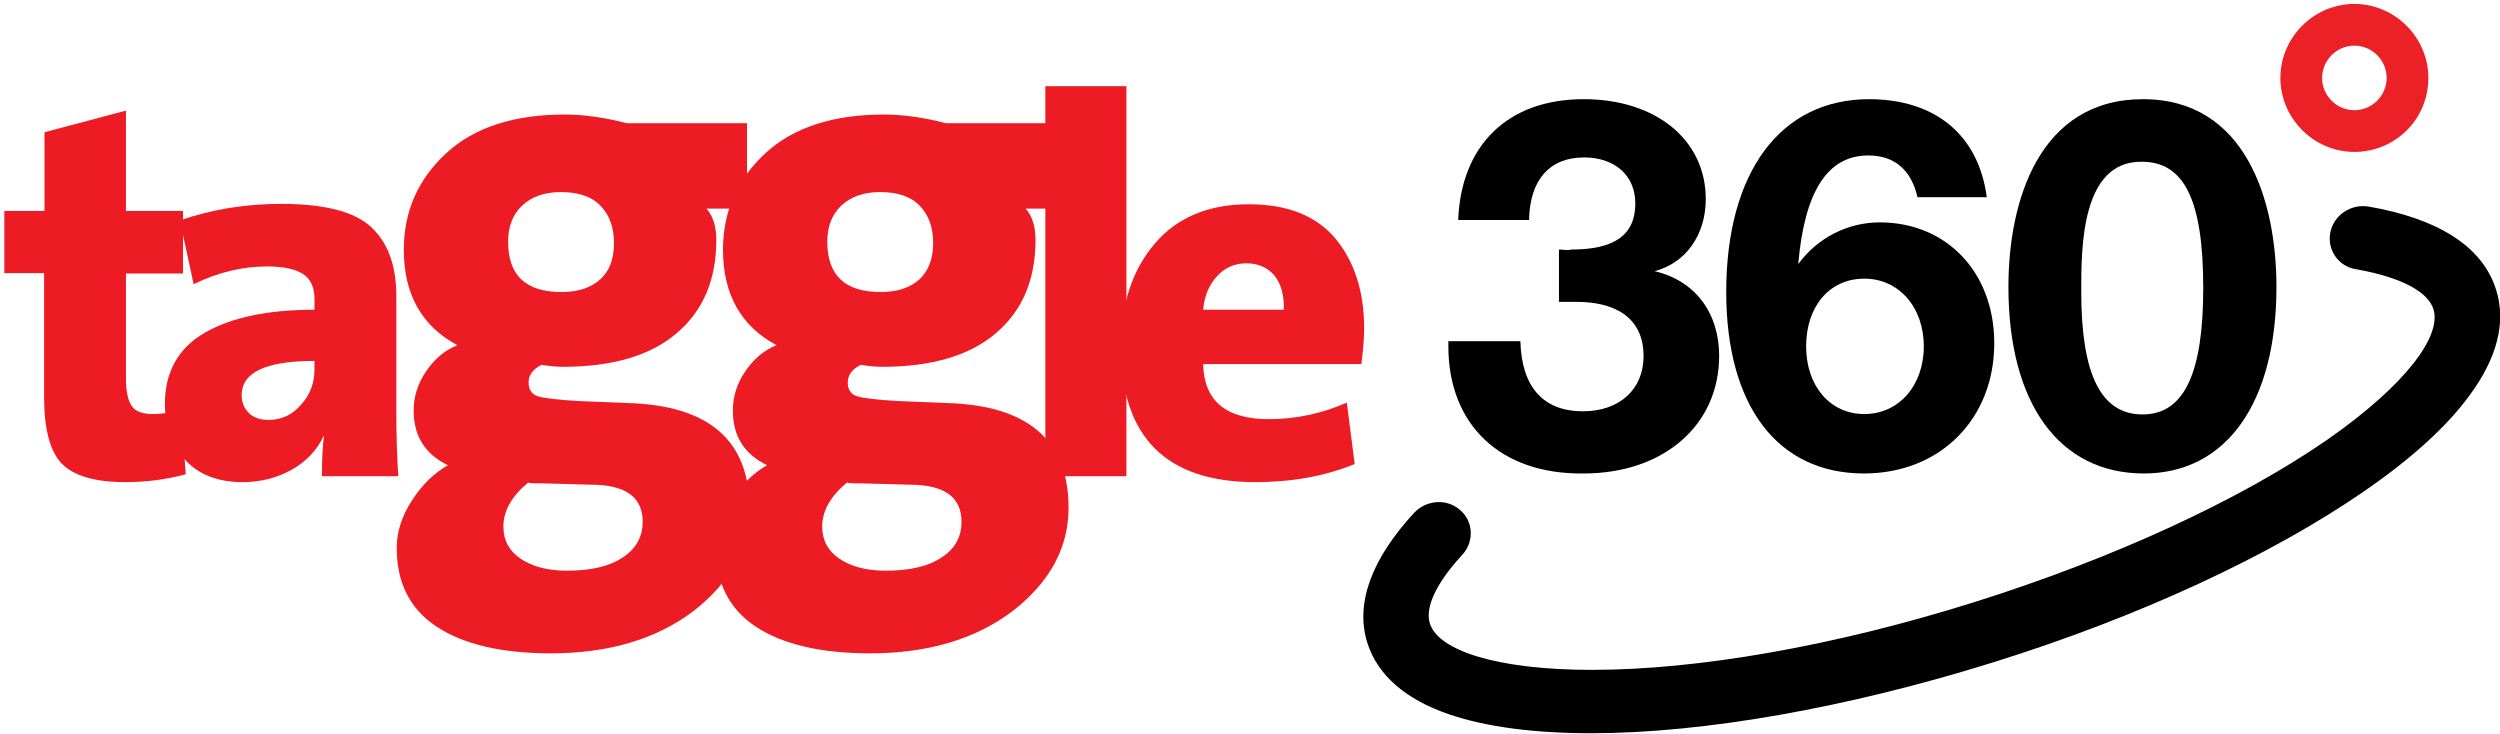
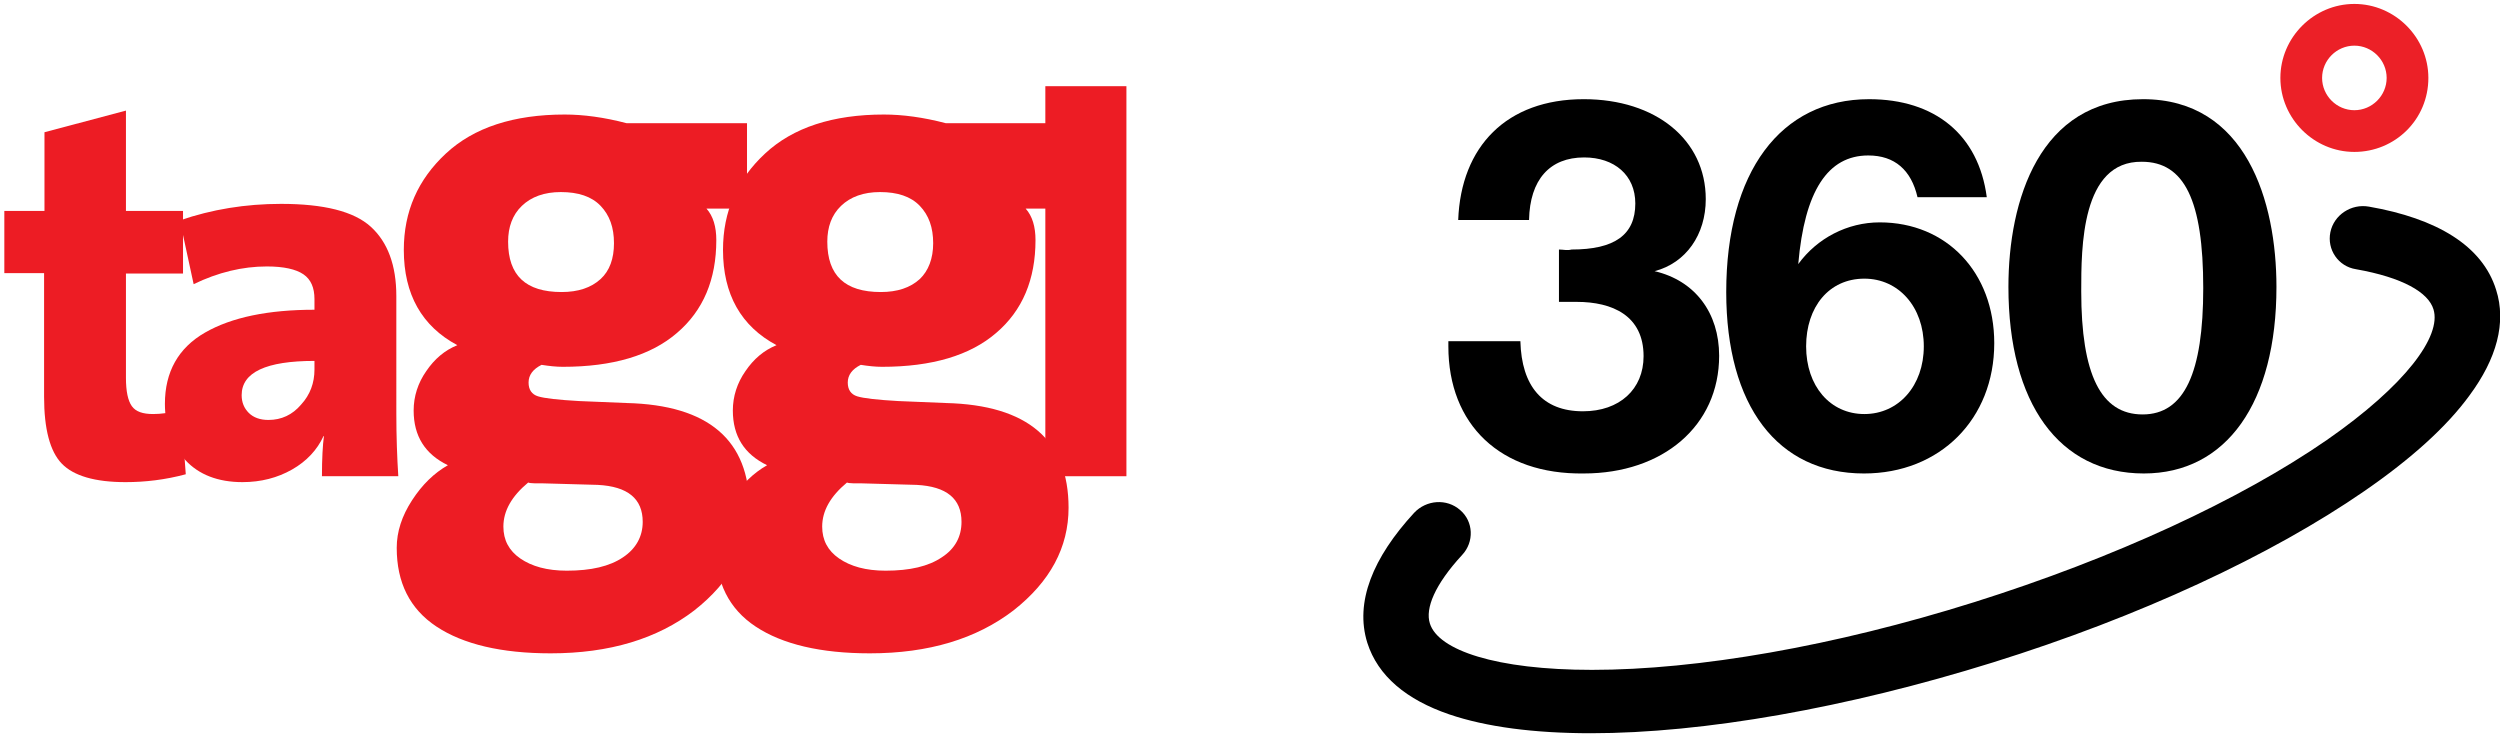
<svg xmlns="http://www.w3.org/2000/svg" version="1.1" x="0px" y="0px" viewBox="0 0 635.2 186.4" style="enable-background:new 0 0 635.2 186.4;" xml:space="preserve">
  <style type="text/css">
	.st0{fill:#EC2027;}
	.st1{fill:#ED1C24;}
</style>
  <g id="Layer_2">
</g>
  <g id="Laag_1">
    <g>
      <g>
        <path id="Stroke-5" d="M598.6,68.4c11.9,2.1,18.4,5.9,19.7,10.2c2.1,6.8-7.1,19.3-27.1,33.2c-22,15.2-54,30-89.6,41.2     c-35.6,11.2-70.3,17.2-97.1,17.2c-24.4,0-39.1-5-41.2-11.8c-1.2-3.8,1.2-9.8,8.2-17.4c3.1-3.3,2.9-8.5-0.5-11.4     c-3.4-3-8.6-2.6-11.7,0.7c-10.5,11.4-15.1,22.7-11.9,33c2.7,8.5,10,14.5,20.8,18.2c9.4,3.2,21.6,4.8,36,4.8     c28.6,0,65-6.4,102.2-18s70.7-27.2,94.3-43.5c11.9-8.2,21-16.4,26.8-24.4c6.8-9.2,9.4-18.4,6.7-26.8     c-3.5-11.2-15.1-18.1-32.3-21.1c-4.5-0.8-8.9,2.1-9.8,6.5S594.1,67.7,598.6,68.4z" />
        <path d="M402.4,25.2c18.3,0,31,10.3,31,25.4c0,9-5,16.2-13,18.3c10.3,2.4,16.4,10.6,16.4,21.5c0,17.8-14.3,29.9-34.4,29.9     C381.2,120.6,368,107.9,368,88v-1.3h18.3c0.3,11.4,5.6,17.8,15.9,17.8c9.3,0,15.4-5.6,15.4-14c0-10.3-7.9-13.8-17-13.8     c-2.1,0-2.6,0-4.5,0V63.4c1.1,0,2.1,0.3,3.2,0c10.9,0,16.2-3.7,16.2-11.7c0-7.2-5.3-11.7-13-11.7c-8.7,0-13.8,5.6-14,15.9h-18     C371.2,37.2,382.8,25.2,402.4,25.2z" />
        <path d="M487.2,50.1c-1.6-6.9-5.8-10.6-12.5-10.6c-10.3,0-16.2,9-17.8,27.6c4.8-6.6,12.5-10.6,20.7-10.6     c17,0,29.1,12.7,29.1,30.7c0,19.3-13.8,33.1-33.1,33.1c-22,0-35-17.2-35-46.1c0-30.5,13.8-49,36.3-49c16.7,0,27.8,9,29.9,24.9     H487.2z M458.9,88c0,10.1,6.1,17.2,14.8,17.2s15.1-7.2,15.1-17.2s-6.4-17.2-15.1-17.2C464.7,70.8,458.9,78,458.9,88z" />
        <path d="M578.4,72.9c0,29.4-12.7,47.4-33.7,47.4c-21.5,0-34.4-17.8-34.4-47.4c0-22,7.9-47.7,34.2-47.7     C570.7,25.2,578.4,51.2,578.4,72.9z M528.8,74c0,21.2,5,31.3,15.6,31.3c10.6,0,15.4-10.6,15.4-32.1c0-22.3-4.8-32.1-15.6-32.1     C528.8,40.9,528.8,62.9,528.8,74L528.8,74z" />
        <path class="st0" d="M598.2,38.6c-10.3,0-18.8-8.5-18.8-18.8S587.9,1,598.2,1C608.5,1,617,9.5,617,19.8l0,0l0,0     C617,30.4,608.5,38.6,598.2,38.6z M598.2,11.6c-4.5,0-8.2,3.7-8.2,8.2s3.7,8.2,8.2,8.2c4.5,0,8.2-3.7,8.2-8.2l0,0     C606.4,15.3,602.7,11.6,598.2,11.6z" />
      </g>
      <g>
        <path class="st1" d="M47.2,120.5c-5.2,1.4-10.3,2-15.3,2c-7.8,0-13.2-1.6-16.2-4.7s-4.5-8.8-4.5-17V69.4H1.1V53.6h10.2v-20     L32,28.1v25.5h14.5v15.9H32V96c0,3.4,0.5,5.8,1.5,7.2c1,1.4,2.8,2,5.4,2c2,0,4.3-0.3,7.1-1L47.2,120.5z" />
        <path class="st1" d="M101.2,121H81.8c0-4.5,0.2-7.9,0.5-10.2h-0.1c-1.6,3.5-4.3,6.4-8,8.5c-3.7,2.1-7.9,3.2-12.6,3.2     c-6.2,0-11.1-1.9-14.5-5.6c-3.4-3.8-5.2-8.5-5.2-14.3c0-8.1,3.4-14.2,10.2-18.1c6.8-3.9,16.1-5.8,27.8-5.8V76     c0-2.9-0.9-5-2.8-6.3c-1.9-1.3-5-2-9.3-2c-6.2,0-12.4,1.5-18.6,4.5L45.7,56c8.1-2.8,16.7-4.2,25.7-4.2c10.9,0,18.5,1.9,22.8,5.8     c4.3,3.9,6.5,9.8,6.5,17.6V105C100.7,111,100.9,116.3,101.2,121z M79.9,93.9v-2.2c-12.3,0-18.5,2.9-18.5,8.7     c0,1.8,0.6,3.3,1.8,4.5c1.2,1.2,2.9,1.8,5,1.8c3.3,0,6.1-1.3,8.3-3.9C78.8,100.3,79.9,97.3,79.9,93.9z" />
        <path class="st1" d="M190.4,129c0,10.1-4.7,18.8-14,26.1c-9.4,7.2-21.5,10.9-36.5,10.9c-12.5,0-22.2-2.3-29-6.8     c-6.8-4.5-10.1-11.2-10.1-20c0-4.1,1.3-8.1,3.9-12.1c2.6-4,5.6-6.9,9.1-8.9c-5.8-2.8-8.7-7.4-8.7-13.9c0-3.6,1.1-7,3.2-10     c2.1-3.1,4.7-5.3,7.9-6.6c-9-4.8-13.6-12.9-13.6-24.2c0-9.8,3.6-17.9,10.7-24.5c7.1-6.6,17.2-9.9,30.2-9.9c4.7,0,10,0.7,15.7,2.2     h30.6v21.7h-10.3c1.7,1.9,2.5,4.6,2.5,8c0,10-3.3,17.9-10,23.6c-6.6,5.7-16.3,8.6-29,8.6c-1.7,0-3.5-0.2-5.4-0.5     c-2.2,1.1-3.3,2.6-3.3,4.5c0,1.8,0.8,3,2.4,3.5c1.6,0.5,5.1,0.9,10.4,1.2l12.1,0.5C180.1,102.9,190.4,111.9,190.4,129z      M163.3,132.6c0-5.9-3.8-9-11.4-9.4l-14.3-0.4c-0.4,0-1,0-1.8,0c-0.8,0-1.4-0.1-1.6-0.2c-4.2,3.5-6.3,7.2-6.3,11.2     c0,3.4,1.4,6.1,4.3,8.1c2.9,2,6.8,3.1,11.8,3.1c6.2,0,10.9-1.1,14.3-3.4C161.6,139.4,163.3,136.3,163.3,132.6z M156,61.8     c0-4-1.1-7.1-3.4-9.5c-2.3-2.4-5.7-3.5-10.1-3.5c-4.2,0-7.5,1.2-9.9,3.5s-3.5,5.4-3.5,9.1c0,8.6,4.5,12.8,13.6,12.8     c4.2,0,7.5-1.1,9.9-3.3C154.9,68.8,156,65.7,156,61.8z" />
        <path class="st1" d="M271.5,129c0,10.1-4.7,18.8-14,26.1c-9.4,7.2-21.5,10.9-36.5,10.9c-12.5,0-22.2-2.3-29-6.8     c-6.8-4.5-10.1-11.2-10.1-20c0-4.1,1.3-8.1,3.9-12.1c2.6-4,5.6-6.9,9.1-8.9c-5.8-2.8-8.7-7.4-8.7-13.9c0-3.6,1.1-7,3.2-10     c2.1-3.1,4.7-5.3,7.9-6.6c-9-4.8-13.6-12.9-13.6-24.2c0-9.8,3.6-17.9,10.7-24.5c7.1-6.6,17.2-9.9,30.2-9.9c4.7,0,10,0.7,15.7,2.2     h30.6v21.7h-10.3c1.7,1.9,2.5,4.6,2.5,8c0,10-3.3,17.9-10,23.6c-6.6,5.7-16.3,8.6-29,8.6c-1.7,0-3.5-0.2-5.4-0.5     c-2.2,1.1-3.3,2.6-3.3,4.5c0,1.8,0.8,3,2.4,3.5c1.6,0.5,5.1,0.9,10.4,1.2l12.1,0.5C261.2,102.9,271.5,111.9,271.5,129z      M244.3,132.6c0-5.9-3.8-9-11.4-9.4l-14.3-0.4c-0.4,0-1,0-1.8,0c-0.8,0-1.4-0.1-1.6-0.2c-4.2,3.5-6.3,7.2-6.3,11.2     c0,3.4,1.4,6.1,4.3,8.1c2.9,2,6.8,3.1,11.8,3.1c6.2,0,10.9-1.1,14.3-3.4C242.7,139.4,244.3,136.3,244.3,132.6z M237.1,61.8     c0-4-1.1-7.1-3.4-9.5c-2.3-2.4-5.7-3.5-10.1-3.5c-4.2,0-7.5,1.2-9.9,3.5s-3.5,5.4-3.5,9.1c0,8.6,4.5,12.8,13.6,12.8     c4.2,0,7.5-1.1,9.9-3.3C235.9,68.8,237.1,65.7,237.1,61.8z" />
        <path class="st1" d="M286.2,121h-20.6V21.9h20.6V121z" />
-         <path class="st1" d="M346.6,83.3c0,2.4-0.2,5.4-0.7,9.2h-40.2c0.2,9.3,5.7,14,16.7,14c6.8,0,13.4-1.4,19.8-4.2l2,15.6     c-7.6,3.1-16,4.6-25.2,4.6c-22.8,0-34.2-11.5-34.2-34.5c0-10.7,2.9-19.4,8.6-26.1c5.7-6.7,13.7-10,23.9-10c9.8,0,17.1,2.9,22,8.7     C344.1,66.4,346.6,74,346.6,83.3z M326.2,78.8c0.1-3.8-0.7-6.7-2.4-8.8c-1.7-2-4.1-3.1-7.1-3.1c-3,0-5.5,1.1-7.5,3.3     c-2,2.2-3.2,5-3.5,8.5H326.2z" />
      </g>
    </g>
  </g>
</svg>